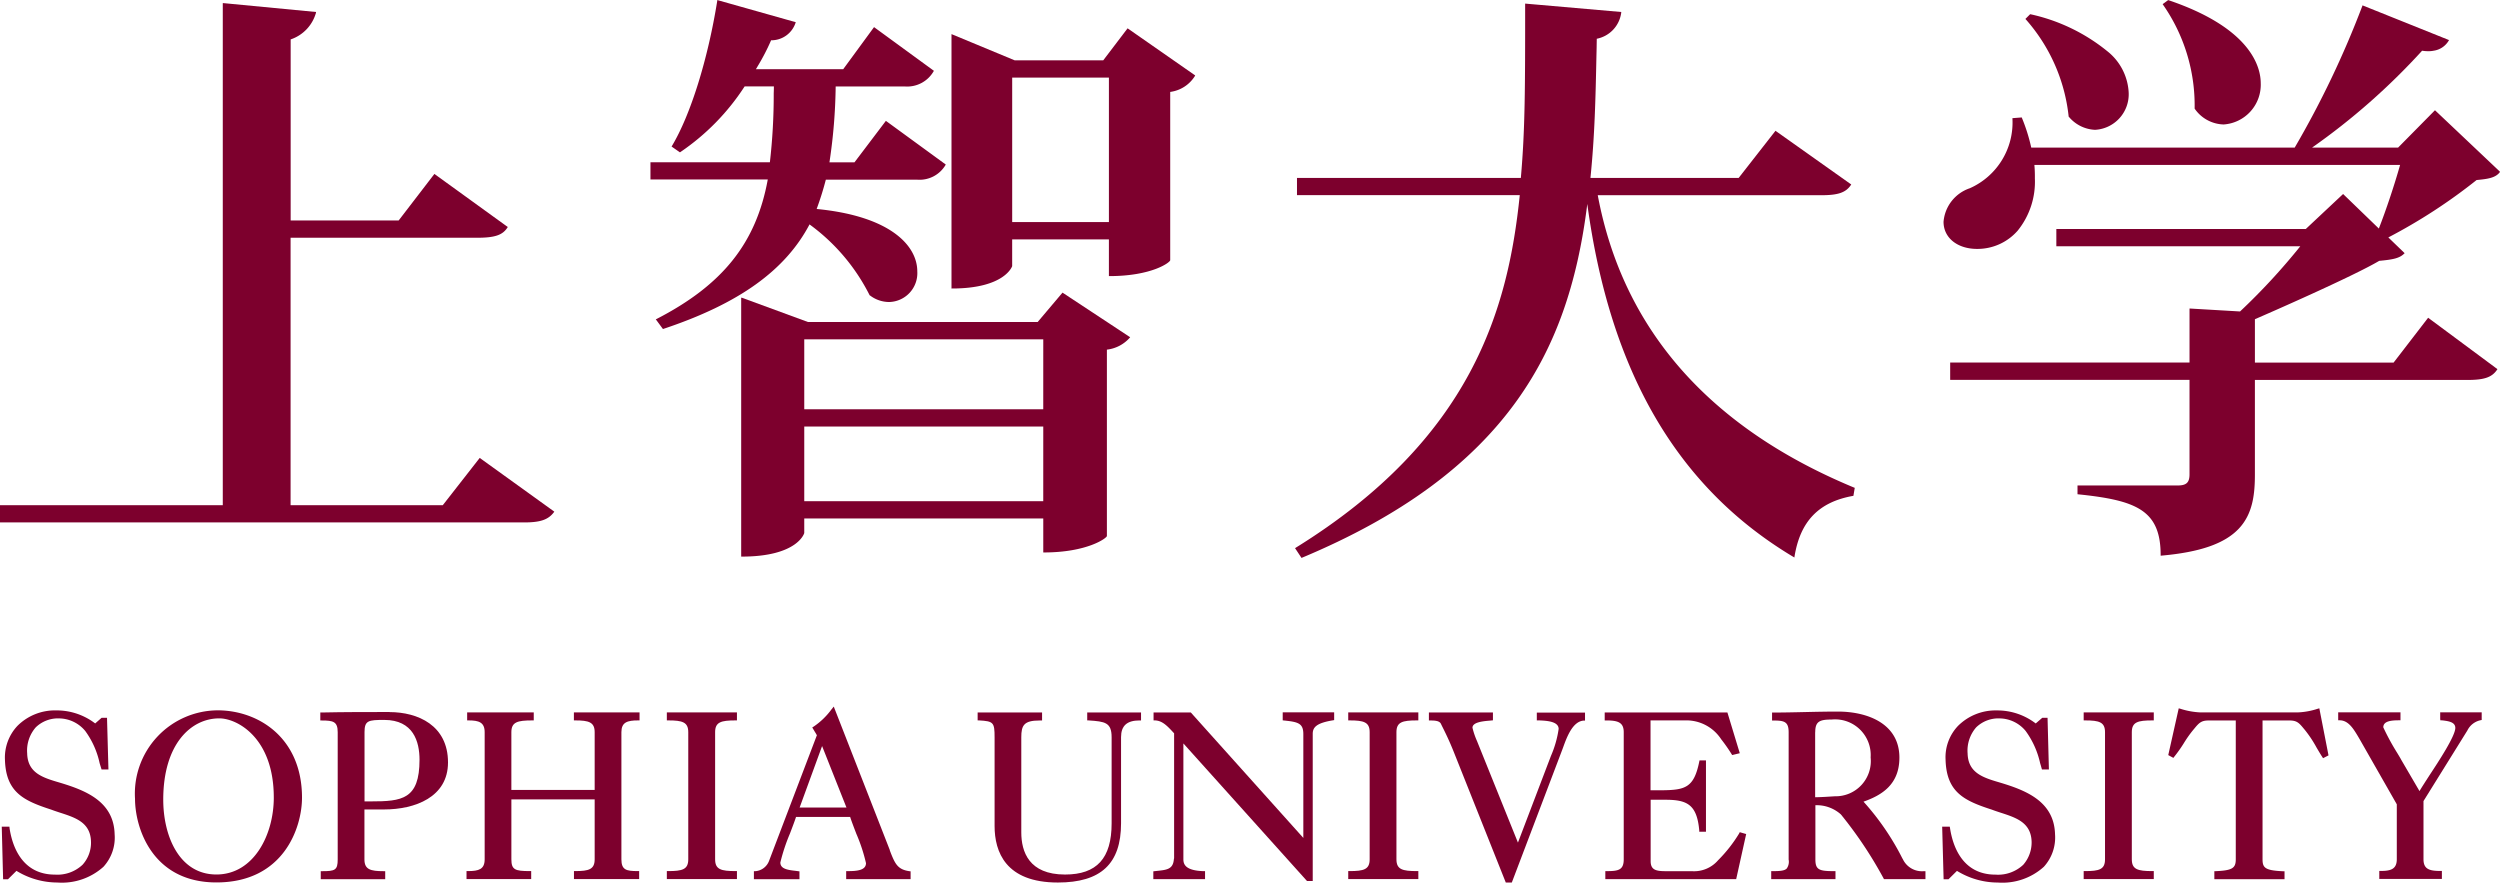
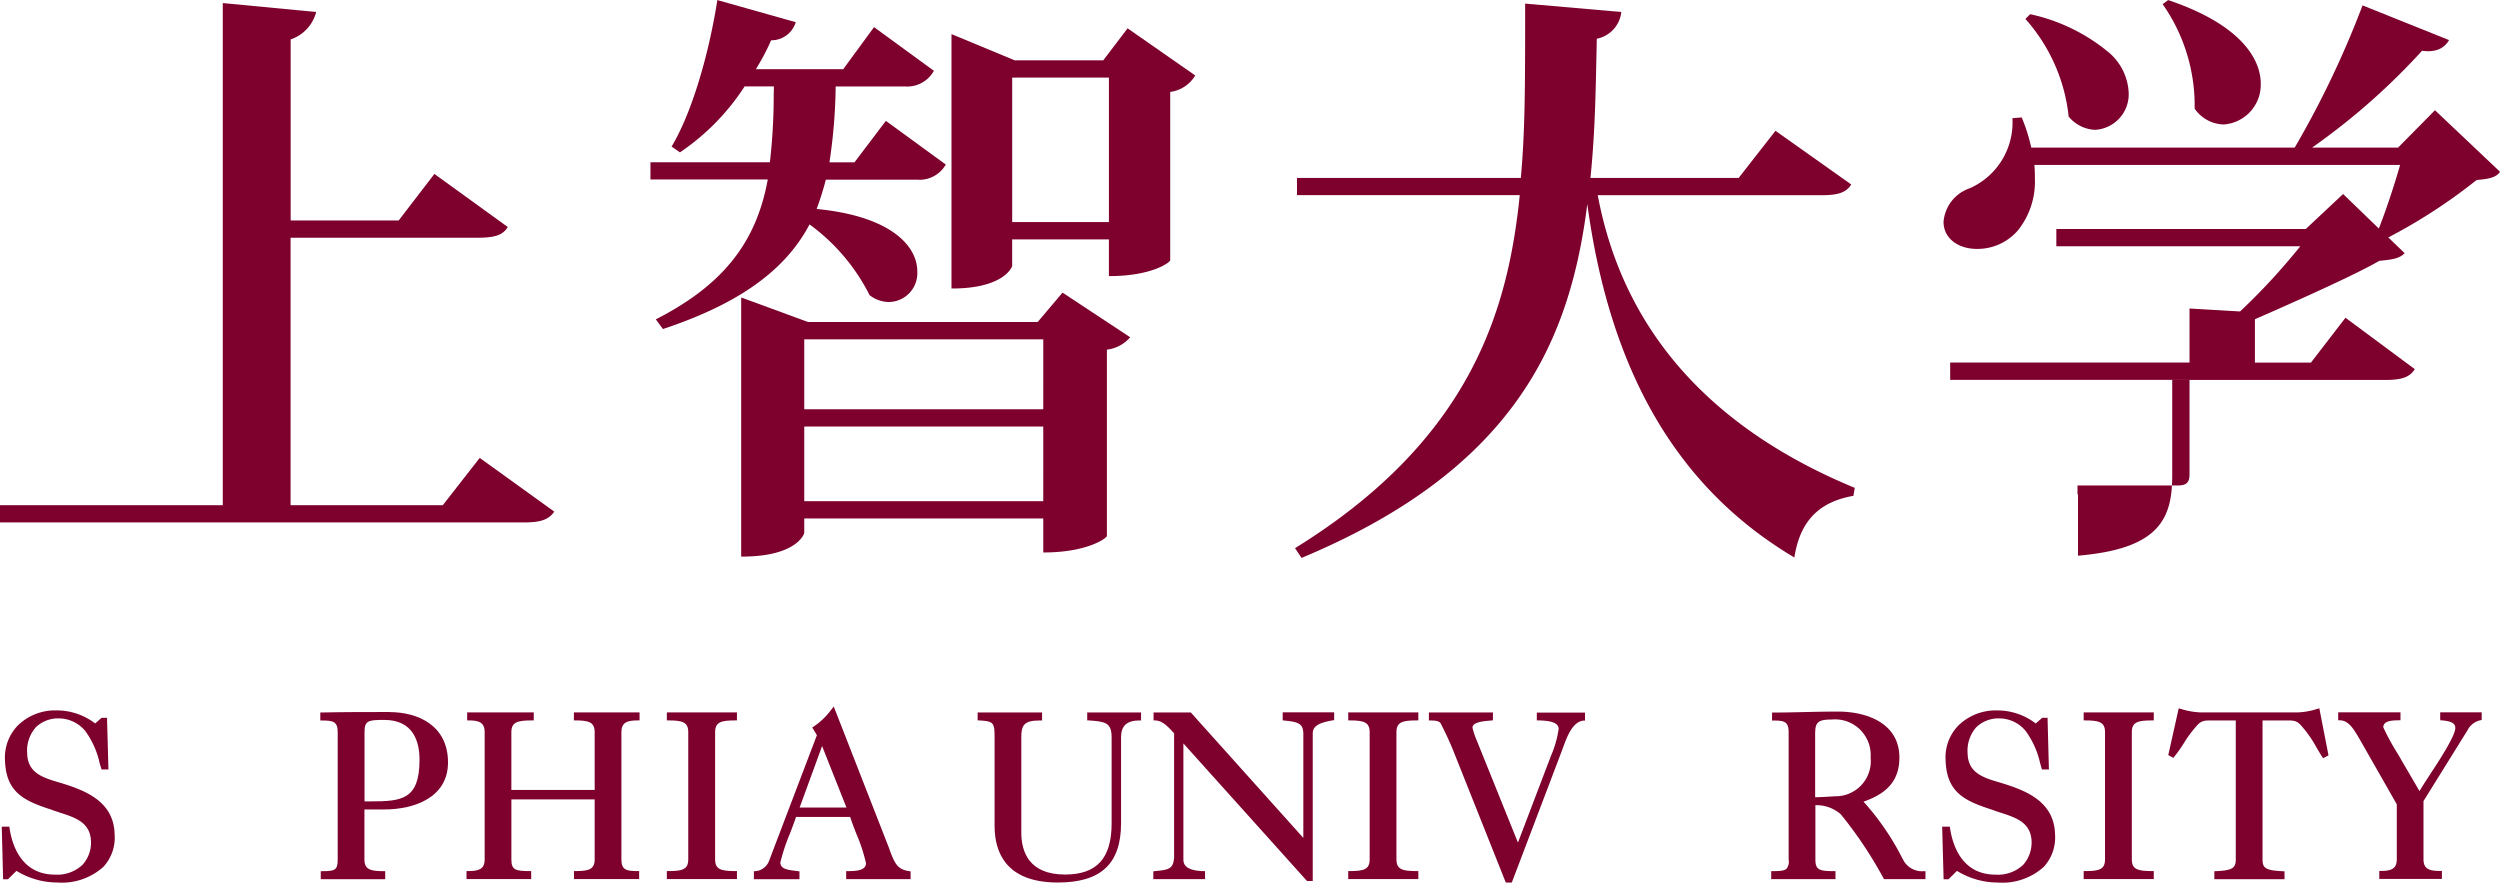
<svg xmlns="http://www.w3.org/2000/svg" width="232.289" height="82.001" viewBox="0 0 232.289 82.001">
  <g transform="translate(0.163 65.652)">
-     <path d="M24.563,88.86a7.737,7.737,0,0,0-7.673,8.207c0,2.689,1.582,7.784,7.561,7.784,6.291,0,7.955-5.147,7.955-7.873,0-5.578-4.063-8.118-7.843-8.118Zm5.222,8.1c0,3.469-1.864,7.153-5.333,7.153s-4.939-3.6-4.939-6.952c0-5.214,2.614-7.554,5.2-7.554C26.368,89.6,29.784,91.4,29.784,96.956Z" transform="translate(-4.508 -88.511)" fill="#7d002d" />
    <path d="M46.517,89.07c-2.095,0-4.249,0-6.313.045H40.07v.743H40.2c1.077,0,1.486.1,1.486,1.092v11.817c0,1-.253,1.092-1.441,1.092h-.134v.743H46.1v-.743H45.96c-1.233,0-1.79-.156-1.79-1.092V98.124H46c2.867,0,5.935-1.144,5.935-4.367,0-3.454-2.808-4.679-5.437-4.679Zm-2.34,1.879c0-1.092.349-1.144,1.835-1.144,2.7,0,3.276,2.013,3.276,3.7,0,3.691-1.634,3.87-4.523,3.87h-.587V90.942Z" transform="translate(-10.471 -88.565)" fill="#7d002d" />
    <path d="M68.343,89.863h.134c1.24,0,1.79.163,1.79,1.092v5.37H62.527v-5.37c0-.943.572-1.092,1.939-1.092h.141V89.12H58.419v.743h.141c.943,0,1.486.178,1.486,1.092v11.817c0,.921-.542,1.092-1.552,1.092H58.36v.743h6.009v-.743h-.141c-1.359,0-1.7-.126-1.7-1.092V97.2h7.739v5.571c0,.936-.55,1.092-1.79,1.092h-.134v.743H74.4v-.743h-.141c-1.047,0-1.508-.1-1.508-1.092V90.955c0-.921.55-1.092,1.545-1.092h.141V89.12h-6.1v.743Z" transform="translate(-15.176 -88.578)" fill="#7d002d" />
    <path d="M83.42,89.863h.134c1.307,0,1.857.156,1.857,1.092v11.817c0,.943-.55,1.092-1.857,1.092H83.42v.743h6.514v-.743H89.8c-1.344,0-1.894-.149-1.894-1.092V90.955c0-.943.557-1.092,1.894-1.092h.134V89.12H83.42v.743Z" transform="translate(-21.623 -88.578)" fill="#7d002d" />
    <path d="M106.944,101.737,101.73,88.39l-.215.267a6.692,6.692,0,0,1-1.664,1.6l-.119.074.431.72-4.442,11.669a1.482,1.482,0,0,1-1.285.966H94.31v.743h4.234v-.728l-.119-.015c-.082-.015-.178-.022-.275-.037-.758-.082-1.382-.2-1.382-.772a17.387,17.387,0,0,1,.9-2.711c.238-.631.453-1.188.557-1.523h5.028c.119.379.342.958.572,1.56a15.628,15.628,0,0,1,.9,2.733c0,.683-.876.743-1.7.743h-.141v.743h5.987V103.7l-.119-.015c-1.1-.163-1.337-.683-1.82-1.946Zm-4.033-3.966H98.559l2.087-5.712Z" transform="translate(-24.424 -88.39)" fill="#7d002d" />
    <path d="M132.476,89.865h.126c1.53.1,2.147.186,2.147,1.567v8c0,3.246-1.374,4.754-4.33,4.754-3.357,0-4.063-2.124-4.063-3.914V91.433c0-1.1.238-1.56,1.693-1.56h.238V89.13H122.3v.735h.134c1.337.074,1.441.186,1.441,1.567v8.245c0,2.392,1.018,5.251,5.875,5.251,4,0,5.875-1.738,5.875-5.5v-8c0-1.062.542-1.56,1.723-1.56h.134V89.13h-5v.735Z" transform="translate(-31.625 -88.58)" fill="#7d002d" />
    <path d="M156.29,89.853l.126.015c1.337.134,1.8.267,1.8,1.27v9.641L147.763,89.125H144.3v.735h.134c.691.022,1.166.542,1.716,1.136l.059.059v11.617a.364.364,0,0,0-.022.089c-.074.928-.646.988-1.582,1.084l-.327.037v.728h4.806v-.743h-.134c-1.664-.052-1.879-.616-1.879-1.1V92l11.446,12.738.045.045h.527V91.108c0-.587.312-1,1.872-1.255l.119-.022v-.72H156.3v.728Z" transform="translate(-37.279 -88.575)" fill="#7d002d" />
    <path d="M168.66,89.863h.134c1.307,0,1.857.156,1.857,1.092v11.817c0,.943-.55,1.092-1.857,1.092h-.134v.743h6.514v-.743h-.141c-1.337,0-1.894-.149-1.894-1.092V90.955c0-.943.557-1.092,1.894-1.092h.141V89.12H168.66v.743Z" transform="translate(-43.551 -88.578)" fill="#7d002d" />
    <path d="M188.792,89.865h.23c.624.03,1.783.074,1.783.795a9.726,9.726,0,0,1-.713,2.5l-3.068,8.059-3.743-9.284s-.037-.1-.082-.2a7,7,0,0,1-.4-1.188c0-.513.951-.6,1.515-.654.1,0,.193-.022.267-.022l.119-.015V89.13H178.75v.743h.141c.4,0,.832.022.973.3l.082.171c.334.668.676,1.352,1.122,2.466l4.828,12.122h.557l4.672-12.3.089-.238c.349-.966.884-2.436,1.916-2.511h.126v-.743h-4.479v.735Z" transform="translate(-46.146 -88.58)" fill="#7d002d" />
-     <path d="M213.248,100.343a13.157,13.157,0,0,1-1.968,2.511,2.943,2.943,0,0,1-2.444,1.018h-2.451c-.914,0-1.374-.141-1.374-.936v-5.7h1.352c2.013,0,2.949.416,3.164,2.852v.119h.624V93.577h-.6l-.022.111c-.49,2.421-1.292,2.644-3.461,2.666H205V89.863h3.194a3.862,3.862,0,0,1,3.372,1.753A15.333,15.333,0,0,1,212.535,93l.052.082.706-.171-1.151-3.788h-11.4v.743h.134c1.084,0,1.634.171,1.634,1.092v11.817c0,.988-.5,1.092-1.567,1.092H200.8v.743h12.159l.928-4.189-.594-.171-.052.089Z" transform="translate(-51.803 -88.578)" fill="#7d002d" />
    <path d="M233.773,102.687a23.977,23.977,0,0,0-3.625-5.3c1.679-.594,3.335-1.575,3.335-4.093,0-3.157-2.956-4.278-5.719-4.278-1.018,0-2.043.022-3.038.045-.966.022-1.976.045-2.934.045h-.141v.743h.141c.988,0,1.4.1,1.4,1.092v11.825a1.091,1.091,0,0,1-.171.824c-.193.215-.616.253-1.315.253h-.134v.743h5.972v-.743H227.4c-1.374,0-1.723-.126-1.723-1.092V97.718a3.364,3.364,0,0,1,2.369.854,38.143,38.143,0,0,1,3.966,5.942l.037.074h3.855v-.743h-.141a1.965,1.965,0,0,1-1.976-1.151Zm-8.111-11.75c0-1,.4-1.181,1.523-1.181a3.313,3.313,0,0,1,3.625,3.521,3.27,3.27,0,0,1-3.328,3.61c-.6.037-1.211.082-1.827.089V90.944Z" transform="translate(-57.162 -88.552)" fill="#7d002d" />
    <path d="M248.315,95.57c-1.515-.446-2.949-.869-2.993-2.711a3.289,3.289,0,0,1,.795-2.414,2.975,2.975,0,0,1,2.221-.832,3.187,3.187,0,0,1,2.377,1.166,8.008,8.008,0,0,1,1.344,2.986c.052.171.1.334.141.49l.03.1h.646l-.126-4.8h-.49l-.609.527a5.844,5.844,0,0,0-3.6-1.211,4.936,4.936,0,0,0-3.617,1.434,4.226,4.226,0,0,0-1.159,3.142c.082,3.045,1.753,3.818,4.3,4.642.26.1.527.186.795.275,1.471.475,2.852.921,2.9,2.711a3.151,3.151,0,0,1-.78,2.139,3.42,3.42,0,0,1-2.577.914c-3.112,0-3.981-2.711-4.226-4.33l-.022-.126h-.706l.134,4.887h.453l.787-.78a7.278,7.278,0,0,0,3.81,1.084,5.742,5.742,0,0,0,4.263-1.463,4.044,4.044,0,0,0,1.04-3.023C253.366,97.33,250.759,96.3,248.315,95.57Z" transform="translate(-62.664 -88.513)" fill="#7d002d" />
    <path d="M5.575,95.57c-1.515-.446-2.949-.869-2.993-2.711a3.289,3.289,0,0,1,.795-2.414A2.975,2.975,0,0,1,5.6,89.613a3.2,3.2,0,0,1,2.377,1.166,7.864,7.864,0,0,1,1.337,2.993c.052.171.1.327.149.483l.03.1h.639L10,89.553H9.5l-.6.527a5.866,5.866,0,0,0-3.61-1.211A4.931,4.931,0,0,0,1.683,90.3,4.291,4.291,0,0,0,.517,93.445c.082,3.045,1.76,3.818,4.3,4.642.26.1.527.186.795.275,1.471.475,2.86.921,2.9,2.711a3.049,3.049,0,0,1-.78,2.132,3.406,3.406,0,0,1-2.57.921c-3.1,0-3.981-2.711-4.219-4.33L.933,99.67H.22l.126,4.887H.8l.787-.78a7.3,7.3,0,0,0,3.81,1.084A5.772,5.772,0,0,0,9.668,103.4a4.015,4.015,0,0,0,1.04-3.023C10.633,97.33,8.019,96.3,5.575,95.57Z" transform="translate(-0.22 -88.513)" fill="#7d002d" />
    <path d="M260.66,89.863h.134c1.307,0,1.849.156,1.849,1.092v11.817c0,.943-.542,1.092-1.849,1.092h-.134v.743h6.514v-.743h-.141c-1.337,0-1.9-.149-1.9-1.092V90.955c0-.943.564-1.092,1.9-1.092h.141V89.12H260.66v.743Z" transform="translate(-67.217 -88.578)" fill="#7d002d" />
    <path d="M285.137,88.647a6.751,6.751,0,0,1-1.864.342h-9.054a7.093,7.093,0,0,1-1.864-.342l-.141-.037-.973,4.345.475.26.067-.089a12.787,12.787,0,0,0,.9-1.27,10.89,10.89,0,0,1,.876-1.24l.1-.119c.431-.52.639-.758,1.322-.758h2.533v12.909c0,.824-.349,1.025-1.857,1.092h-.134v.743h6.521v-.735h-.134c-1.656-.074-1.909-.312-1.909-1.1V89.739h2.51c.691,0,.891.238,1.322.758l.1.119a10.938,10.938,0,0,1,1.084,1.634c.171.29.349.594.542.891l.067.1.505-.26-.854-4.375-.149.045Z" transform="translate(-69.939 -88.447)" fill="#7d002d" />
    <path d="M301.978,89.125v.6l.015.126h.119c.639.067,1.27.163,1.27.706,0,.735-1.463,2.986-2.444,4.471-.357.557-.676,1.047-.884,1.4l-1.693-2.9c-.059-.119-.193-.342-.364-.624a21.765,21.765,0,0,1-1.307-2.4c0-.572.706-.654,1.463-.654h.134v-.743H292.5v.743h.134c.8,0,1.27.772,1.679,1.448.059.1.119.2.171.29l3.461,6.068v5.1c0,.914-.542,1.092-1.486,1.092h-.141v.743h5.816v-.743H302c-1.04,0-1.575-.171-1.575-1.092V97.355L304.5,90.8a1.77,1.77,0,0,1,1.233-.958l.1-.022V89.11h-3.87Z" transform="translate(-75.408 -88.575)" fill="#7d002d" />
  </g>
  <path d="M41.149,47.042H27V22.19H44.365c1.619,0,2.347-.253,2.785-.951l.03-.045-6.818-4.932-3.32,4.323H27.007V3.762a3.643,3.643,0,0,0,2.355-2.488V1.214L20.76.39H20.7V47.042H0v1.6H48.695c1.523,0,2.251-.253,2.778-.958l.03-.045-6.93-4.991-3.424,4.382Z" transform="translate(0 -0.1)" fill="#7d002d" />
  <path d="M96.158,20.857a18.275,18.275,0,0,1,5.571,6.566v.015h.022a2.943,2.943,0,0,0,1.783.624,2.684,2.684,0,0,0,2.629-2.845c0-2.369-2.459-5.132-9.351-5.8a28.44,28.44,0,0,0,.854-2.726h8.445a2.8,2.8,0,0,0,2.674-1.359l.022-.045-5.519-4.026-.045-.03-2.919,3.855H98a50.742,50.742,0,0,0,.579-7.049h6.477a2.833,2.833,0,0,0,2.622-1.411l.03-.045-5.526-4.033-.037-.03L99.278,6.432H91.167l.149-.253a20.115,20.115,0,0,0,1.263-2.436,2.363,2.363,0,0,0,2.273-1.627l.022-.052L87.639.022,87.579,0V.059C86.71,5.5,85.1,10.673,83.361,13.57l-.03.045.78.542.03-.022A21.432,21.432,0,0,0,90.12,8.029h2.718c0,.208-.007.416-.015.624a55.016,55.016,0,0,1-.357,6.425H81.37v1.6h10.9c-1.077,5.9-4.189,9.8-10.347,12.968l-.059.022.668.906.037-.015c7-2.332,11.327-5.422,13.585-9.715Z" transform="translate(-20.932)" fill="#7d002d" />
  <path d="M135.39,3.54l-2.265,2.978H124.9l-5.8-2.407-.074-.03V27.717h.052c4.9,0,5.586-2.065,5.586-2.08V23.156h8.987v3.409h.052c3.944,0,5.645-1.278,5.645-1.478V9.452a3.194,3.194,0,0,0,2.3-1.486l.022-.045L135.427,3.57l-.045-.03ZM124.665,8.123h8.987V21.544h-8.987Z" transform="translate(-30.617 -0.911)" fill="#7d002d" />
  <path d="M122.586,36.59l-2.317,2.741H98.922L92.794,37.08H92.72v24.05h.052c5.192,0,5.808-2.169,5.808-2.191V57.588h22.208v3.157h.052c4.055,0,5.86-1.344,5.86-1.53V41.9a3.352,3.352,0,0,0,2.124-1.107l.037-.045-6.239-4.115-.045-.03Zm-1.8,19.393H98.58V49.046h22.208Zm0-8.542H98.58v-6.5h22.208Z" transform="translate(-23.852 -9.413)" fill="#7d002d" />
  <path d="M190.121,18.254h20.8c1.545,0,2.258-.245,2.733-.951l.03-.045-7-4.962-.037-.03-3.424,4.382H189.452c.4-3.951.475-7.413.557-11.386.015-.505.022-1.018.03-1.545a2.843,2.843,0,0,0,2.273-2.429V1.23L183.384.45V.509c0,7.658,0,11.624-.4,16.14h-20.8v1.6h20.7c-1.077,10.5-4.4,22.6-20.834,32.77l-.045.03.6.906.037-.015c9.188-3.847,15.739-8.653,20.032-14.684,3.491-4.9,5.556-10.681,6.484-18.19,2.117,15.642,8.386,26.375,19.17,32.807l.067.045.015-.074c.527-3.29,2.251-5.08,5.437-5.652h.037l.126-.75-.045-.015c-13.5-5.593-21.51-14.736-23.835-27.177Z" transform="translate(-41.674 -0.116)" fill="#7d002d" />
  <path d="M257.381,11.265v.015l.015.015a3.362,3.362,0,0,0,2.444,1.226,3.309,3.309,0,0,0,3.127-3.454,5.231,5.231,0,0,0-2-3.862,17.071,17.071,0,0,0-7.13-3.424h-.03l-.438.438.037.037a16.2,16.2,0,0,1,3.981,9Z" transform="translate(-65.179 -0.458)" fill="#7d002d" />
  <path d="M273.518,10.092v.022l.015.015a3.374,3.374,0,0,0,2.674,1.441,3.7,3.7,0,0,0,3.446-3.833c0-1.448-.839-5.1-8.579-7.717h-.03l-.505.371.03.045a16.37,16.37,0,0,1,2.941,9.656Z" transform="translate(-69.595 -0.005)" fill="#7d002d" />
-   <path d="M294.8,16.164l.03-.037-6.039-5.712-3.424,3.469h-7.992a61.9,61.9,0,0,0,10.22-9,3.5,3.5,0,0,0,.572.045,2.3,2.3,0,0,0,.5-.045,1.942,1.942,0,0,0,1.4-.936l.03-.052L282.11.692,282.058.67l-.015.052a88.126,88.126,0,0,1-6.284,13.162H251.278a16.475,16.475,0,0,0-.869-2.763l-.015-.037-.862.067V11.2a6.683,6.683,0,0,1-3.959,6.462,3.6,3.6,0,0,0-2.444,3.12c0,1.486,1.285,2.518,3.12,2.518a4.961,4.961,0,0,0,3.766-1.693,7.232,7.232,0,0,0,1.6-4.872,11.82,11.82,0,0,0-.045-1.24h33.981c-.527,1.864-1.307,4.211-1.976,5.912l-3.32-3.209-3.469,3.253H253.61v1.6h22.669a58.97,58.97,0,0,1-5.6,6.061l-4.694-.275v5.021H243.746v1.612h22.238V44.24c0,.765-.282,1.04-1.1,1.04h-9.307V46.1h.045c5.415.557,7.68,1.463,7.68,5.645V51.8h.059c3.61-.319,5.9-1.122,7.212-2.518s1.486-3.253,1.486-5.043V35.475h19.78c1.545,0,2.258-.253,2.726-.958l.03-.045-6.44-4.776-3.209,4.167H272.06V29.831c1.092-.468,9.128-3.981,11.55-5.422,1.278-.119,1.887-.238,2.325-.676l.037-.037-1.515-1.463a51.041,51.041,0,0,0,8.2-5.333c1.07-.1,1.745-.2,2.161-.728Z" transform="translate(-62.544 -0.172)" fill="#7d002d" />
+   <path d="M294.8,16.164l.03-.037-6.039-5.712-3.424,3.469h-7.992a61.9,61.9,0,0,0,10.22-9,3.5,3.5,0,0,0,.572.045,2.3,2.3,0,0,0,.5-.045,1.942,1.942,0,0,0,1.4-.936l.03-.052L282.11.692,282.058.67l-.015.052a88.126,88.126,0,0,1-6.284,13.162H251.278a16.475,16.475,0,0,0-.869-2.763l-.015-.037-.862.067V11.2a6.683,6.683,0,0,1-3.959,6.462,3.6,3.6,0,0,0-2.444,3.12c0,1.486,1.285,2.518,3.12,2.518a4.961,4.961,0,0,0,3.766-1.693,7.232,7.232,0,0,0,1.6-4.872,11.82,11.82,0,0,0-.045-1.24h33.981c-.527,1.864-1.307,4.211-1.976,5.912l-3.32-3.209-3.469,3.253H253.61v1.6h22.669a58.97,58.97,0,0,1-5.6,6.061l-4.694-.275v5.021H243.746v1.612h22.238V44.24c0,.765-.282,1.04-1.1,1.04h-9.307V46.1h.045V51.8h.059c3.61-.319,5.9-1.122,7.212-2.518s1.486-3.253,1.486-5.043V35.475h19.78c1.545,0,2.258-.253,2.726-.958l.03-.045-6.44-4.776-3.209,4.167H272.06V29.831c1.092-.468,9.128-3.981,11.55-5.422,1.278-.119,1.887-.238,2.325-.676l.037-.037-1.515-1.463a51.041,51.041,0,0,0,8.2-5.333c1.07-.1,1.745-.2,2.161-.728Z" transform="translate(-62.544 -0.172)" fill="#7d002d" />
</svg>